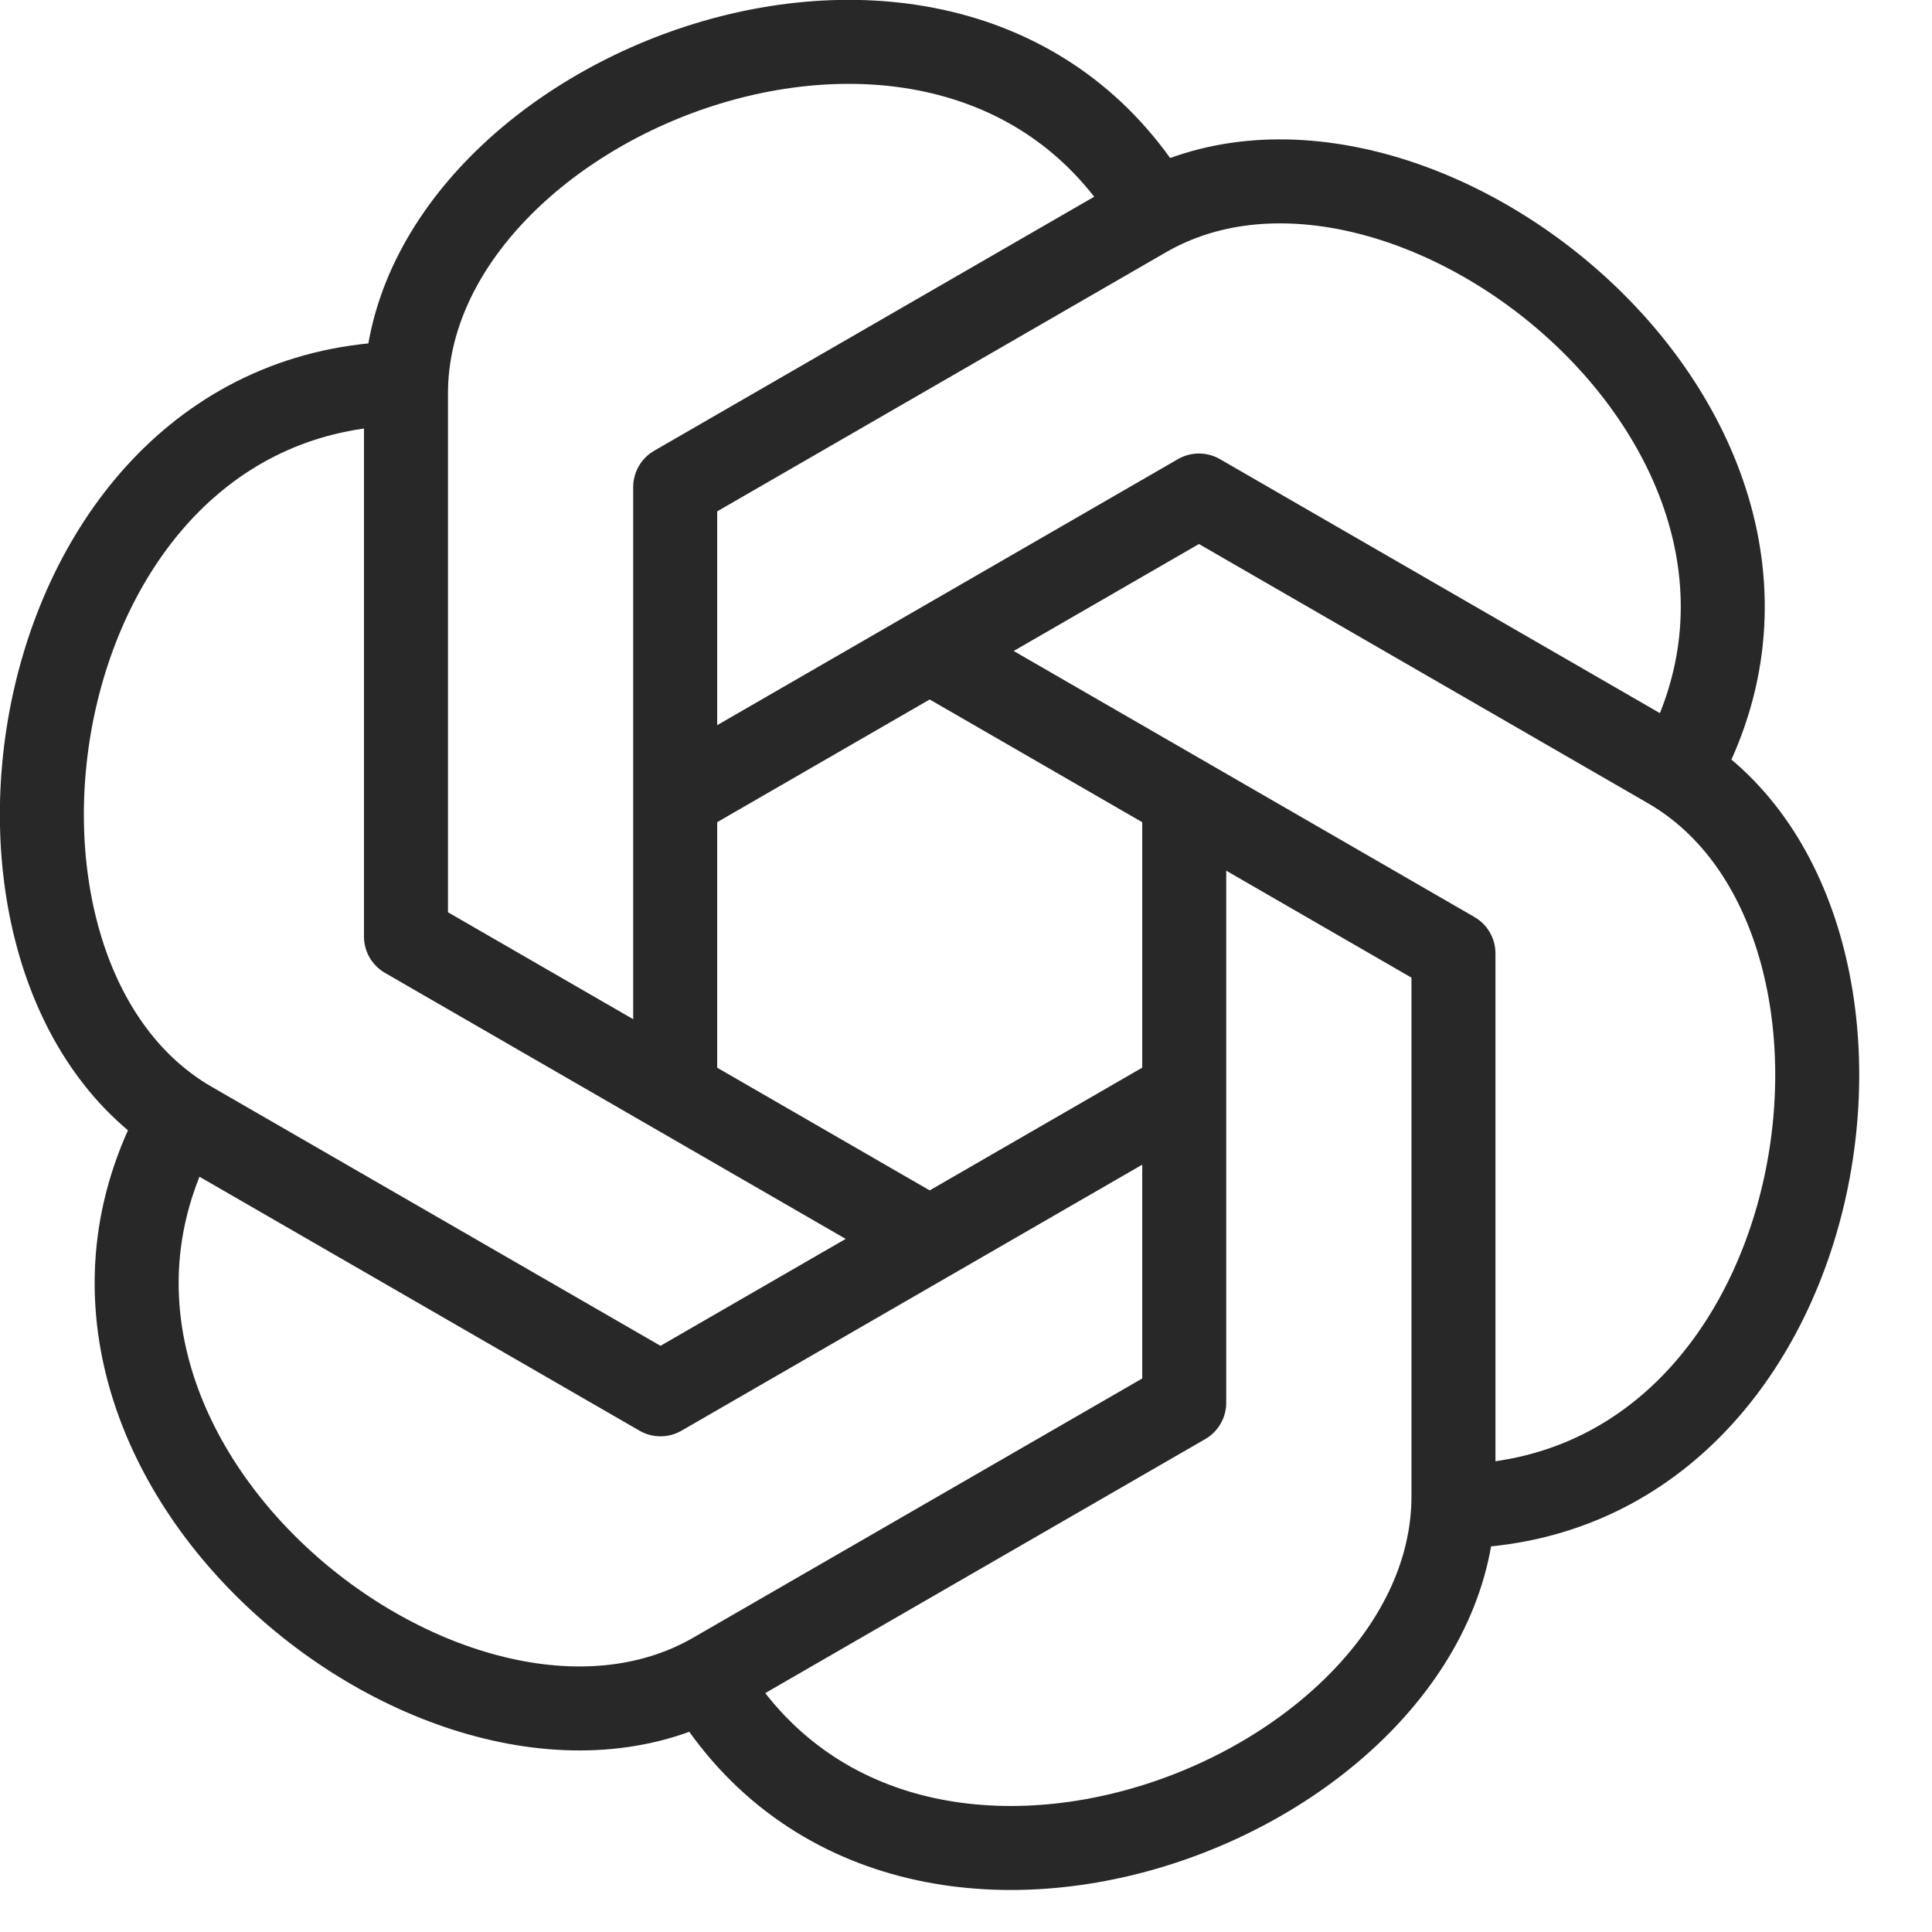
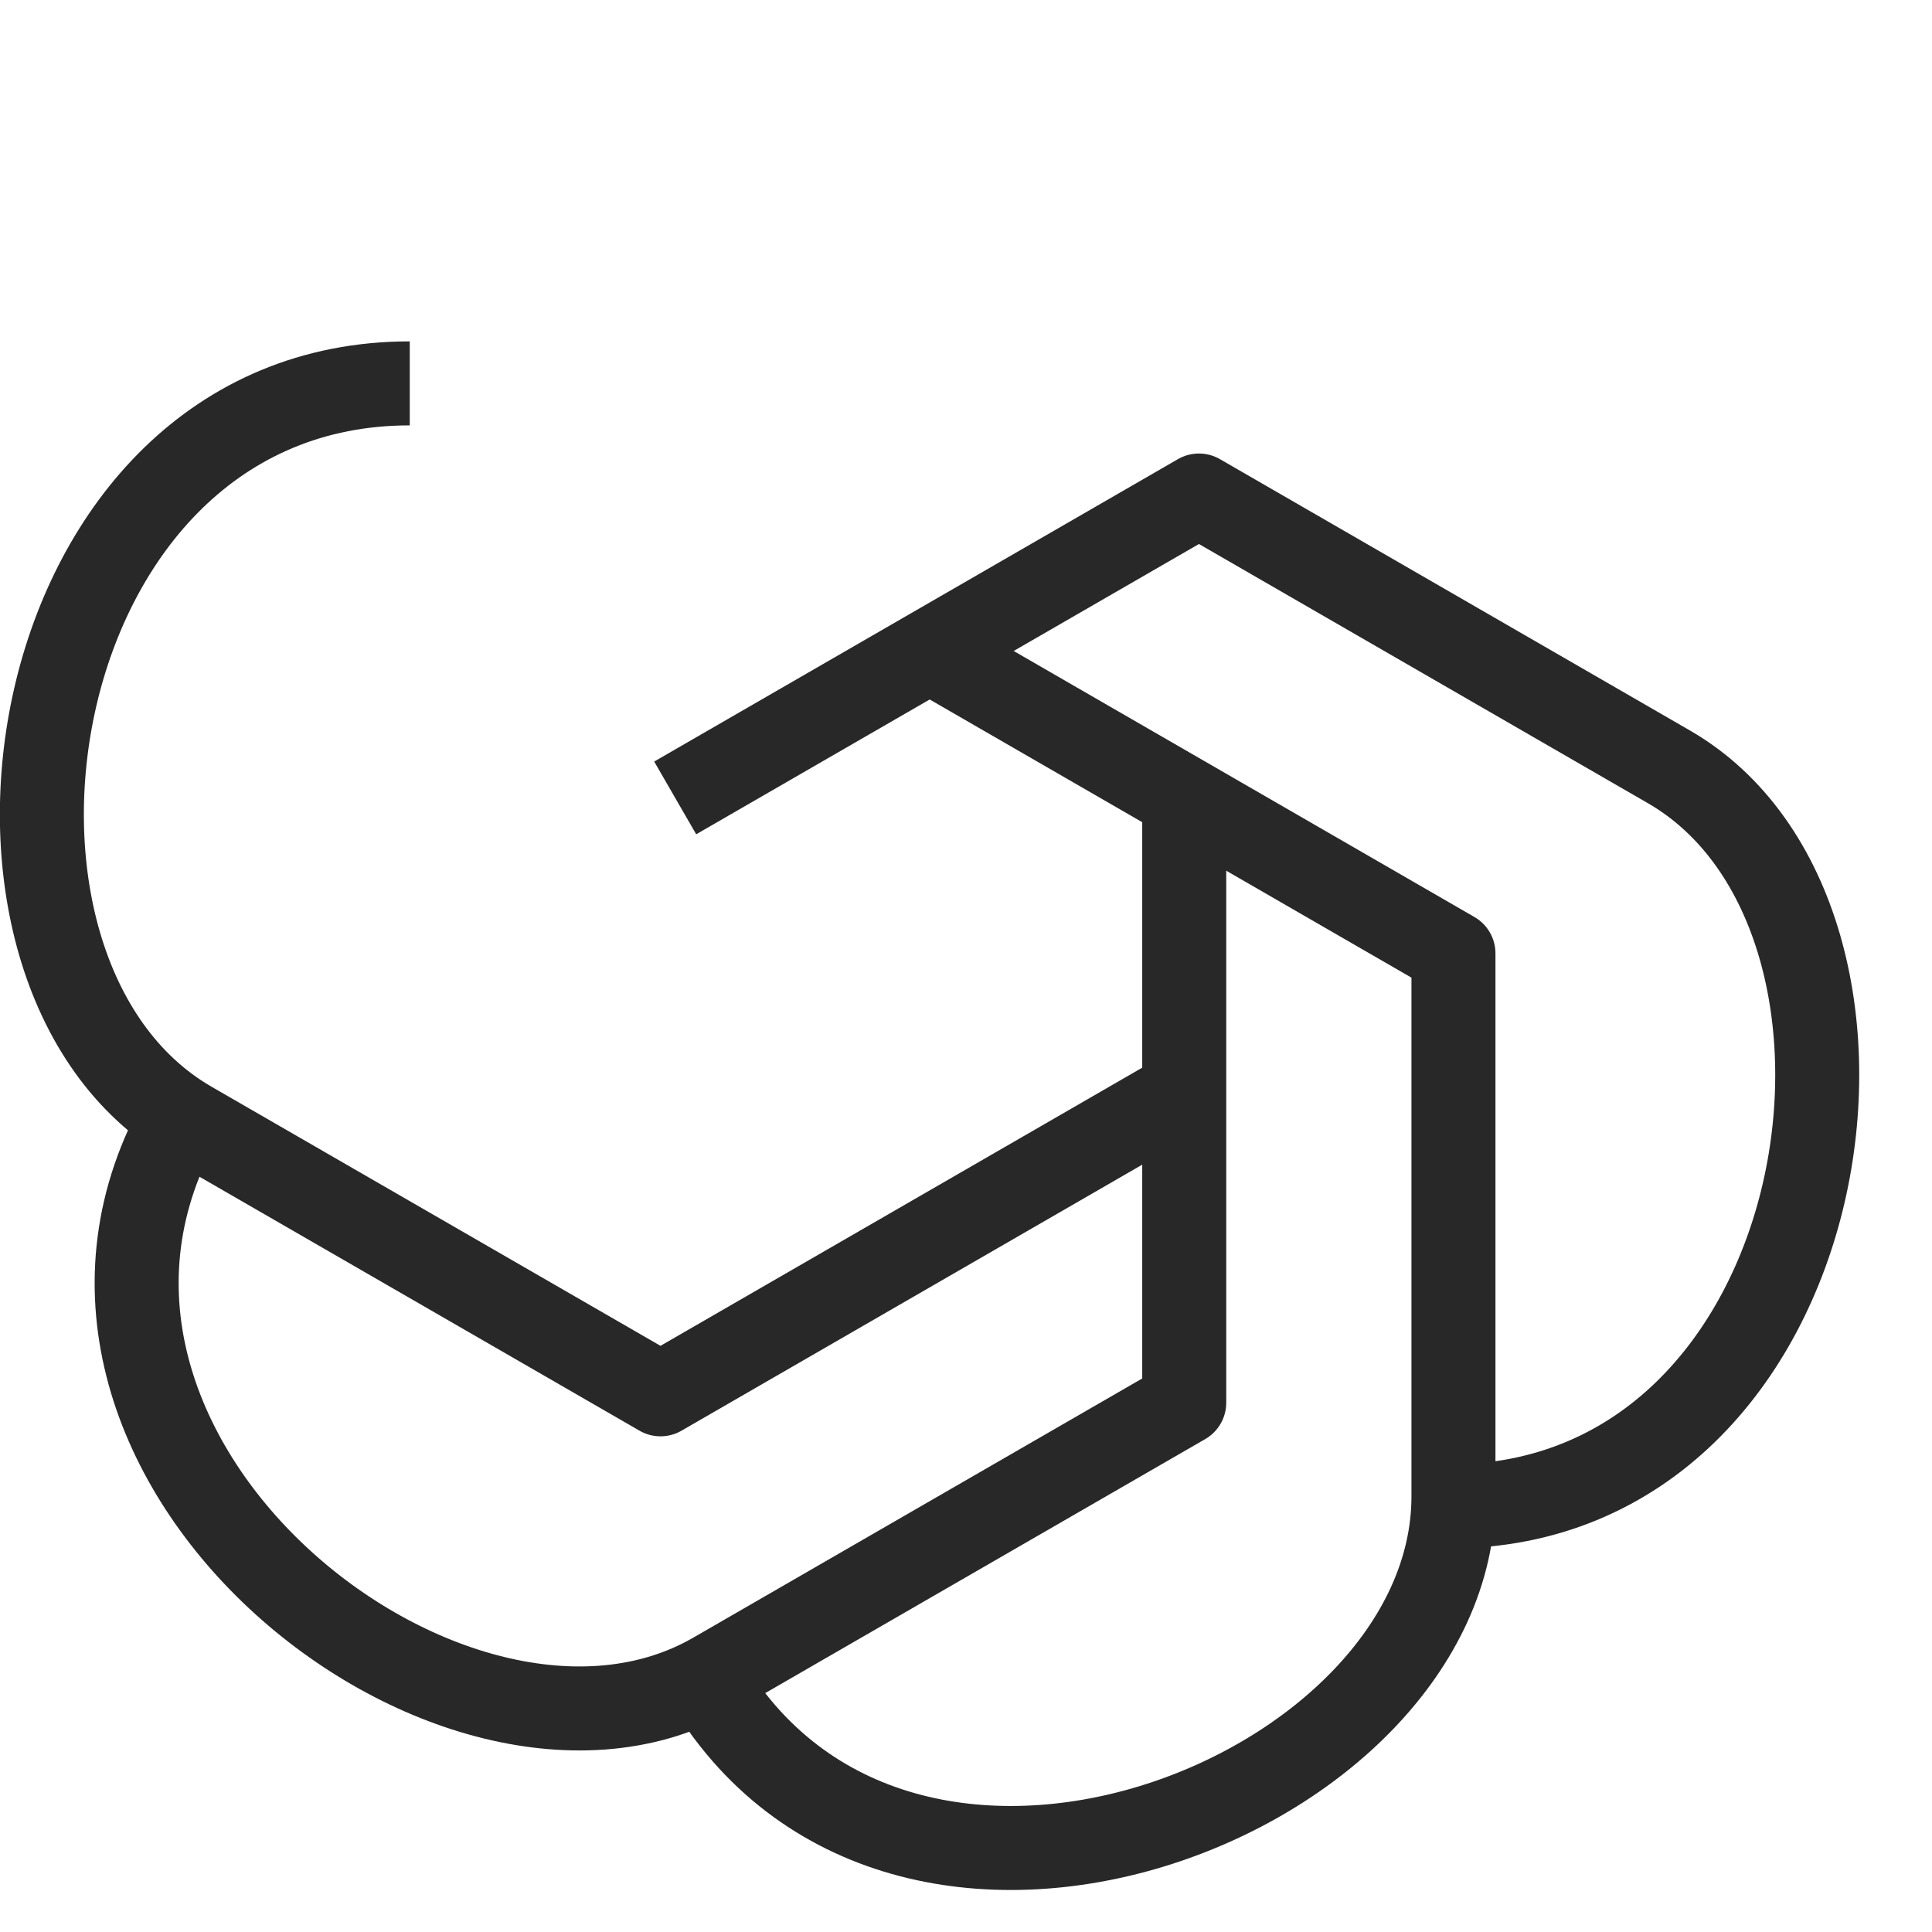
<svg xmlns="http://www.w3.org/2000/svg" width="23" height="23" viewBox="0 0 23 23" fill="none">
-   <path d="M8.038 12.999V5.799L13.633 2.569C16.733 0.779 22.283 5.194 19.953 9.234" stroke="#282828" stroke-linejoin="round" />
  <path d="M8.038 9.499L14.273 5.899L19.868 9.129C22.968 10.919 21.918 17.934 17.253 17.934" stroke="#282828" stroke-linejoin="round" />
  <path d="M11.068 7.75L17.303 11.35V17.814C17.303 21.395 10.703 23.994 8.373 19.954" stroke="#282828" stroke-linejoin="round" />
  <path d="M14.098 9.629V16.699L8.503 19.929C5.403 21.719 -0.147 17.304 2.183 13.264" stroke="#282828" stroke-linejoin="round" />
  <path d="M14.098 12.999L7.863 16.599L2.268 13.37C-0.837 11.575 0.213 4.564 4.878 4.564" stroke="#282828" stroke-linejoin="round" />
-   <path d="M11.068 14.749L4.833 11.149V4.684C4.833 1.104 11.433 -1.496 13.763 2.544" stroke="#282828" stroke-linejoin="round" />
</svg>